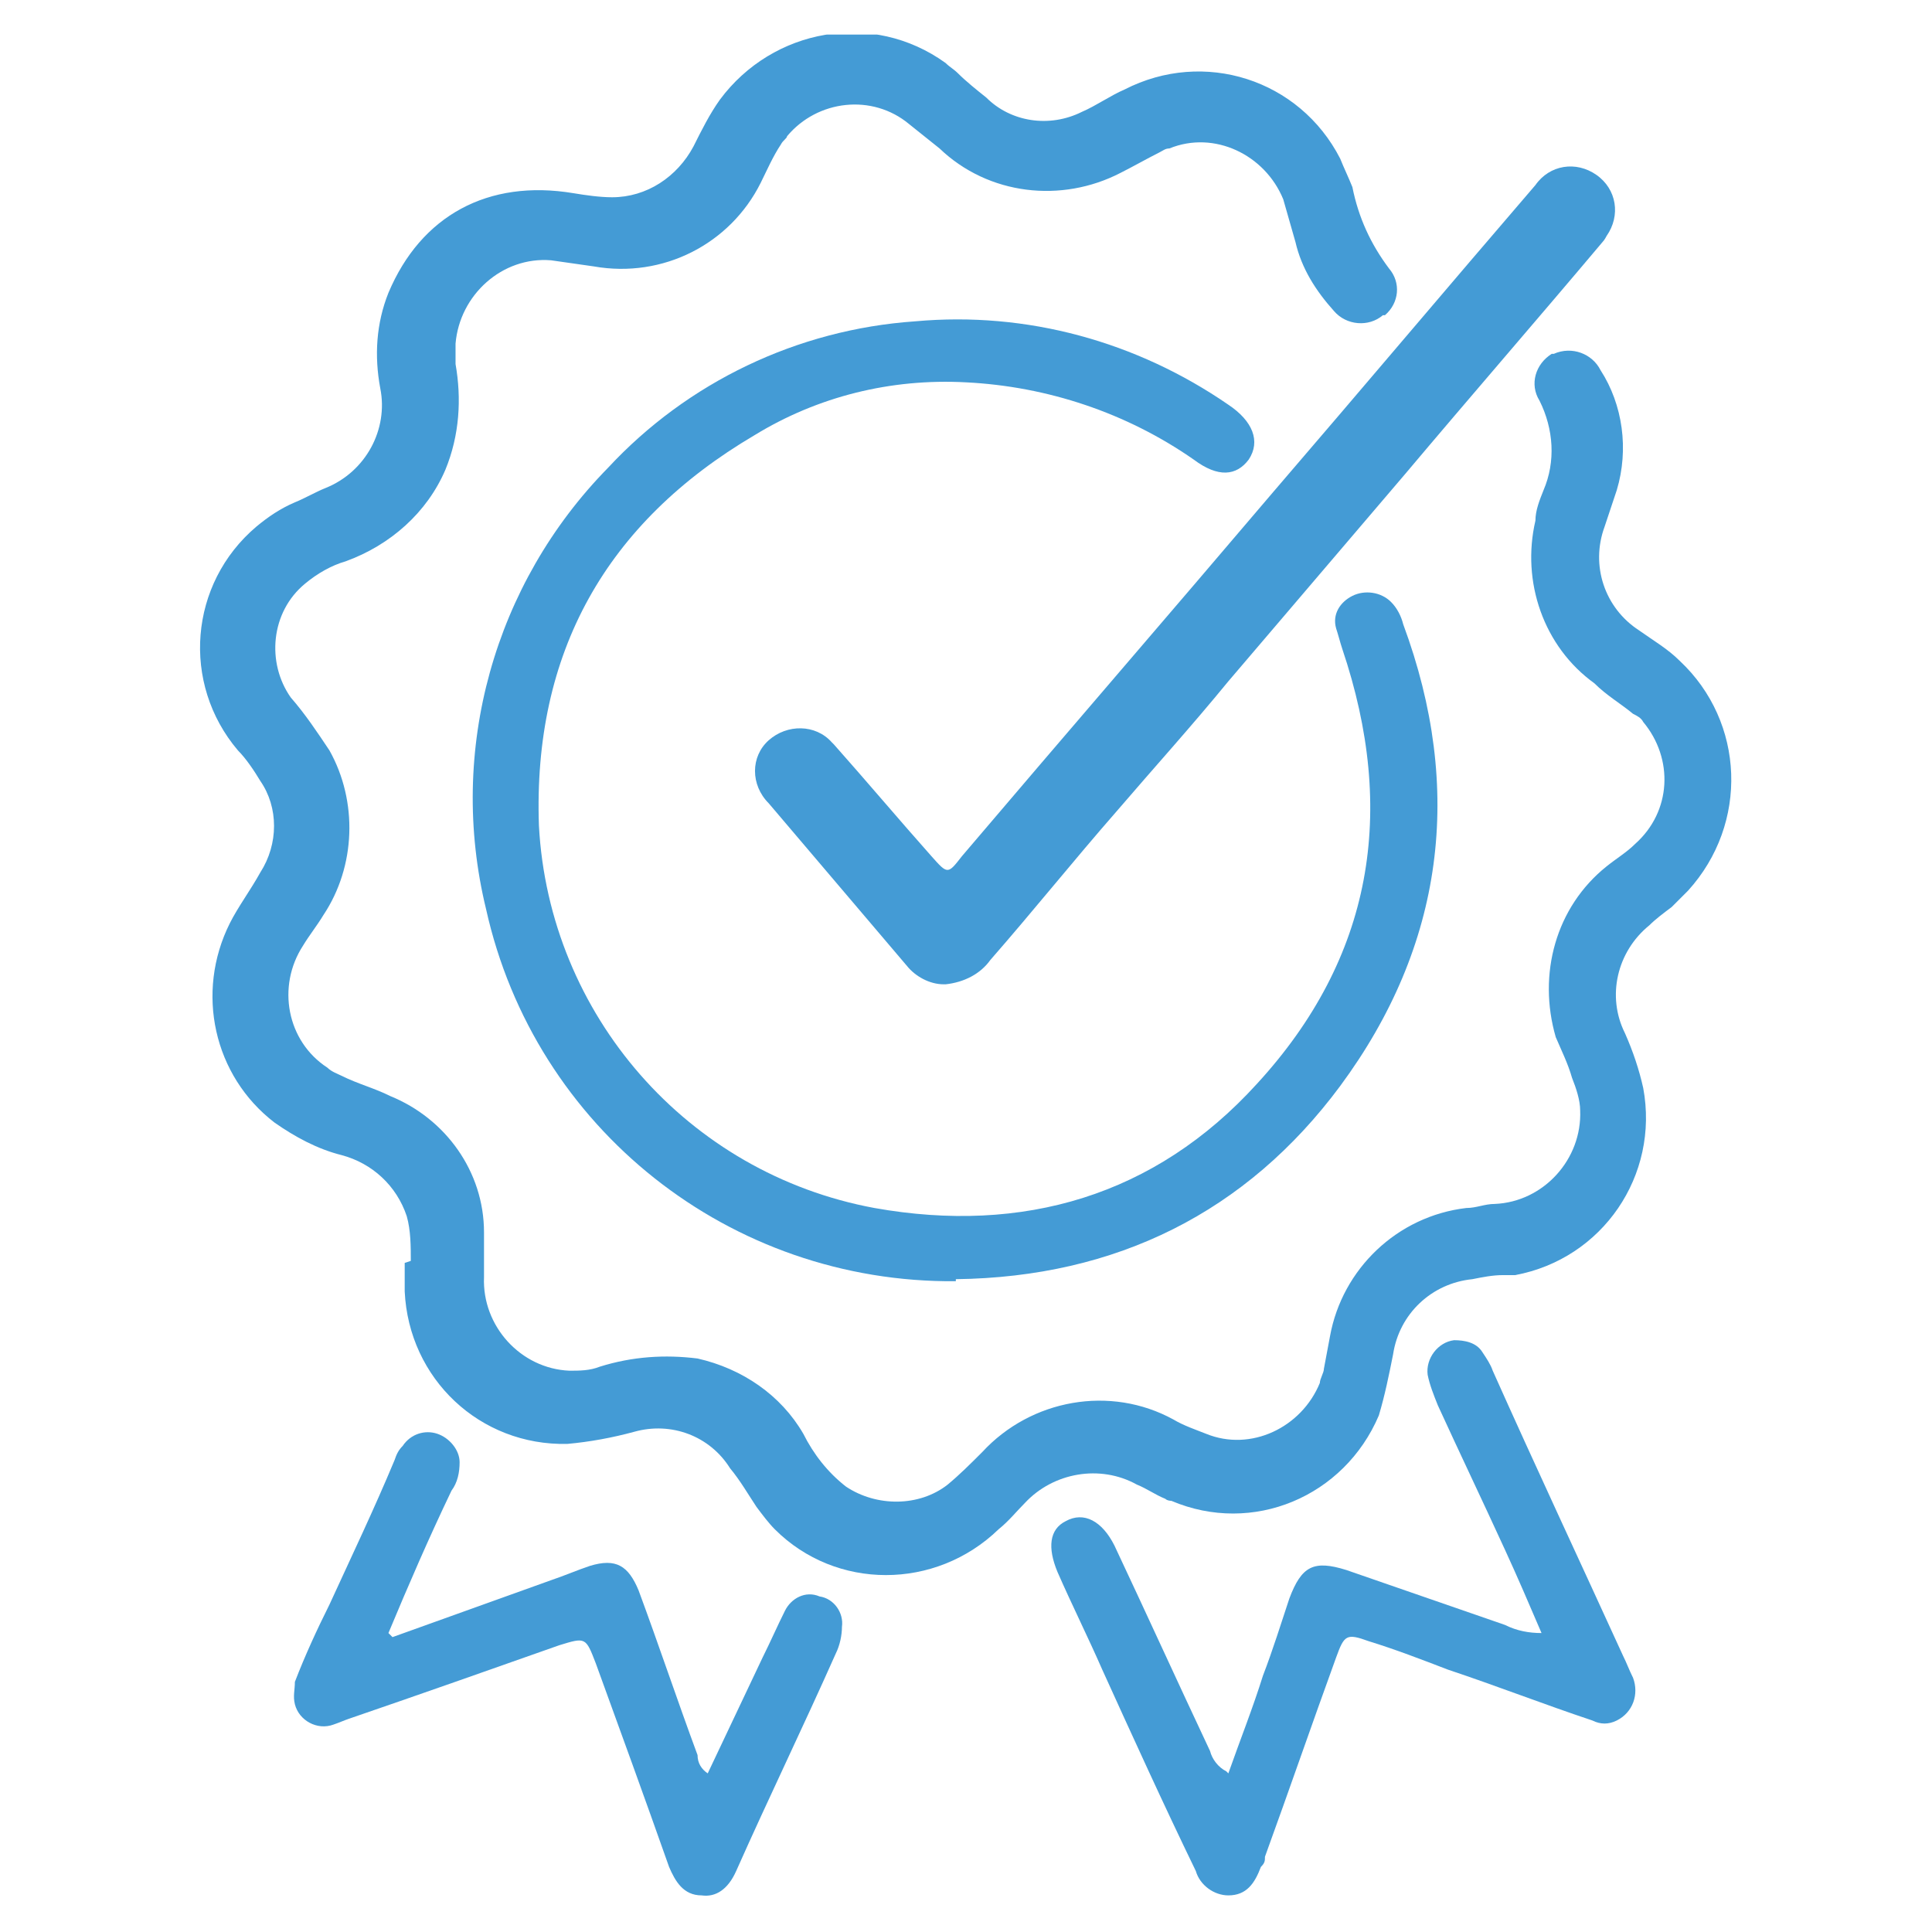
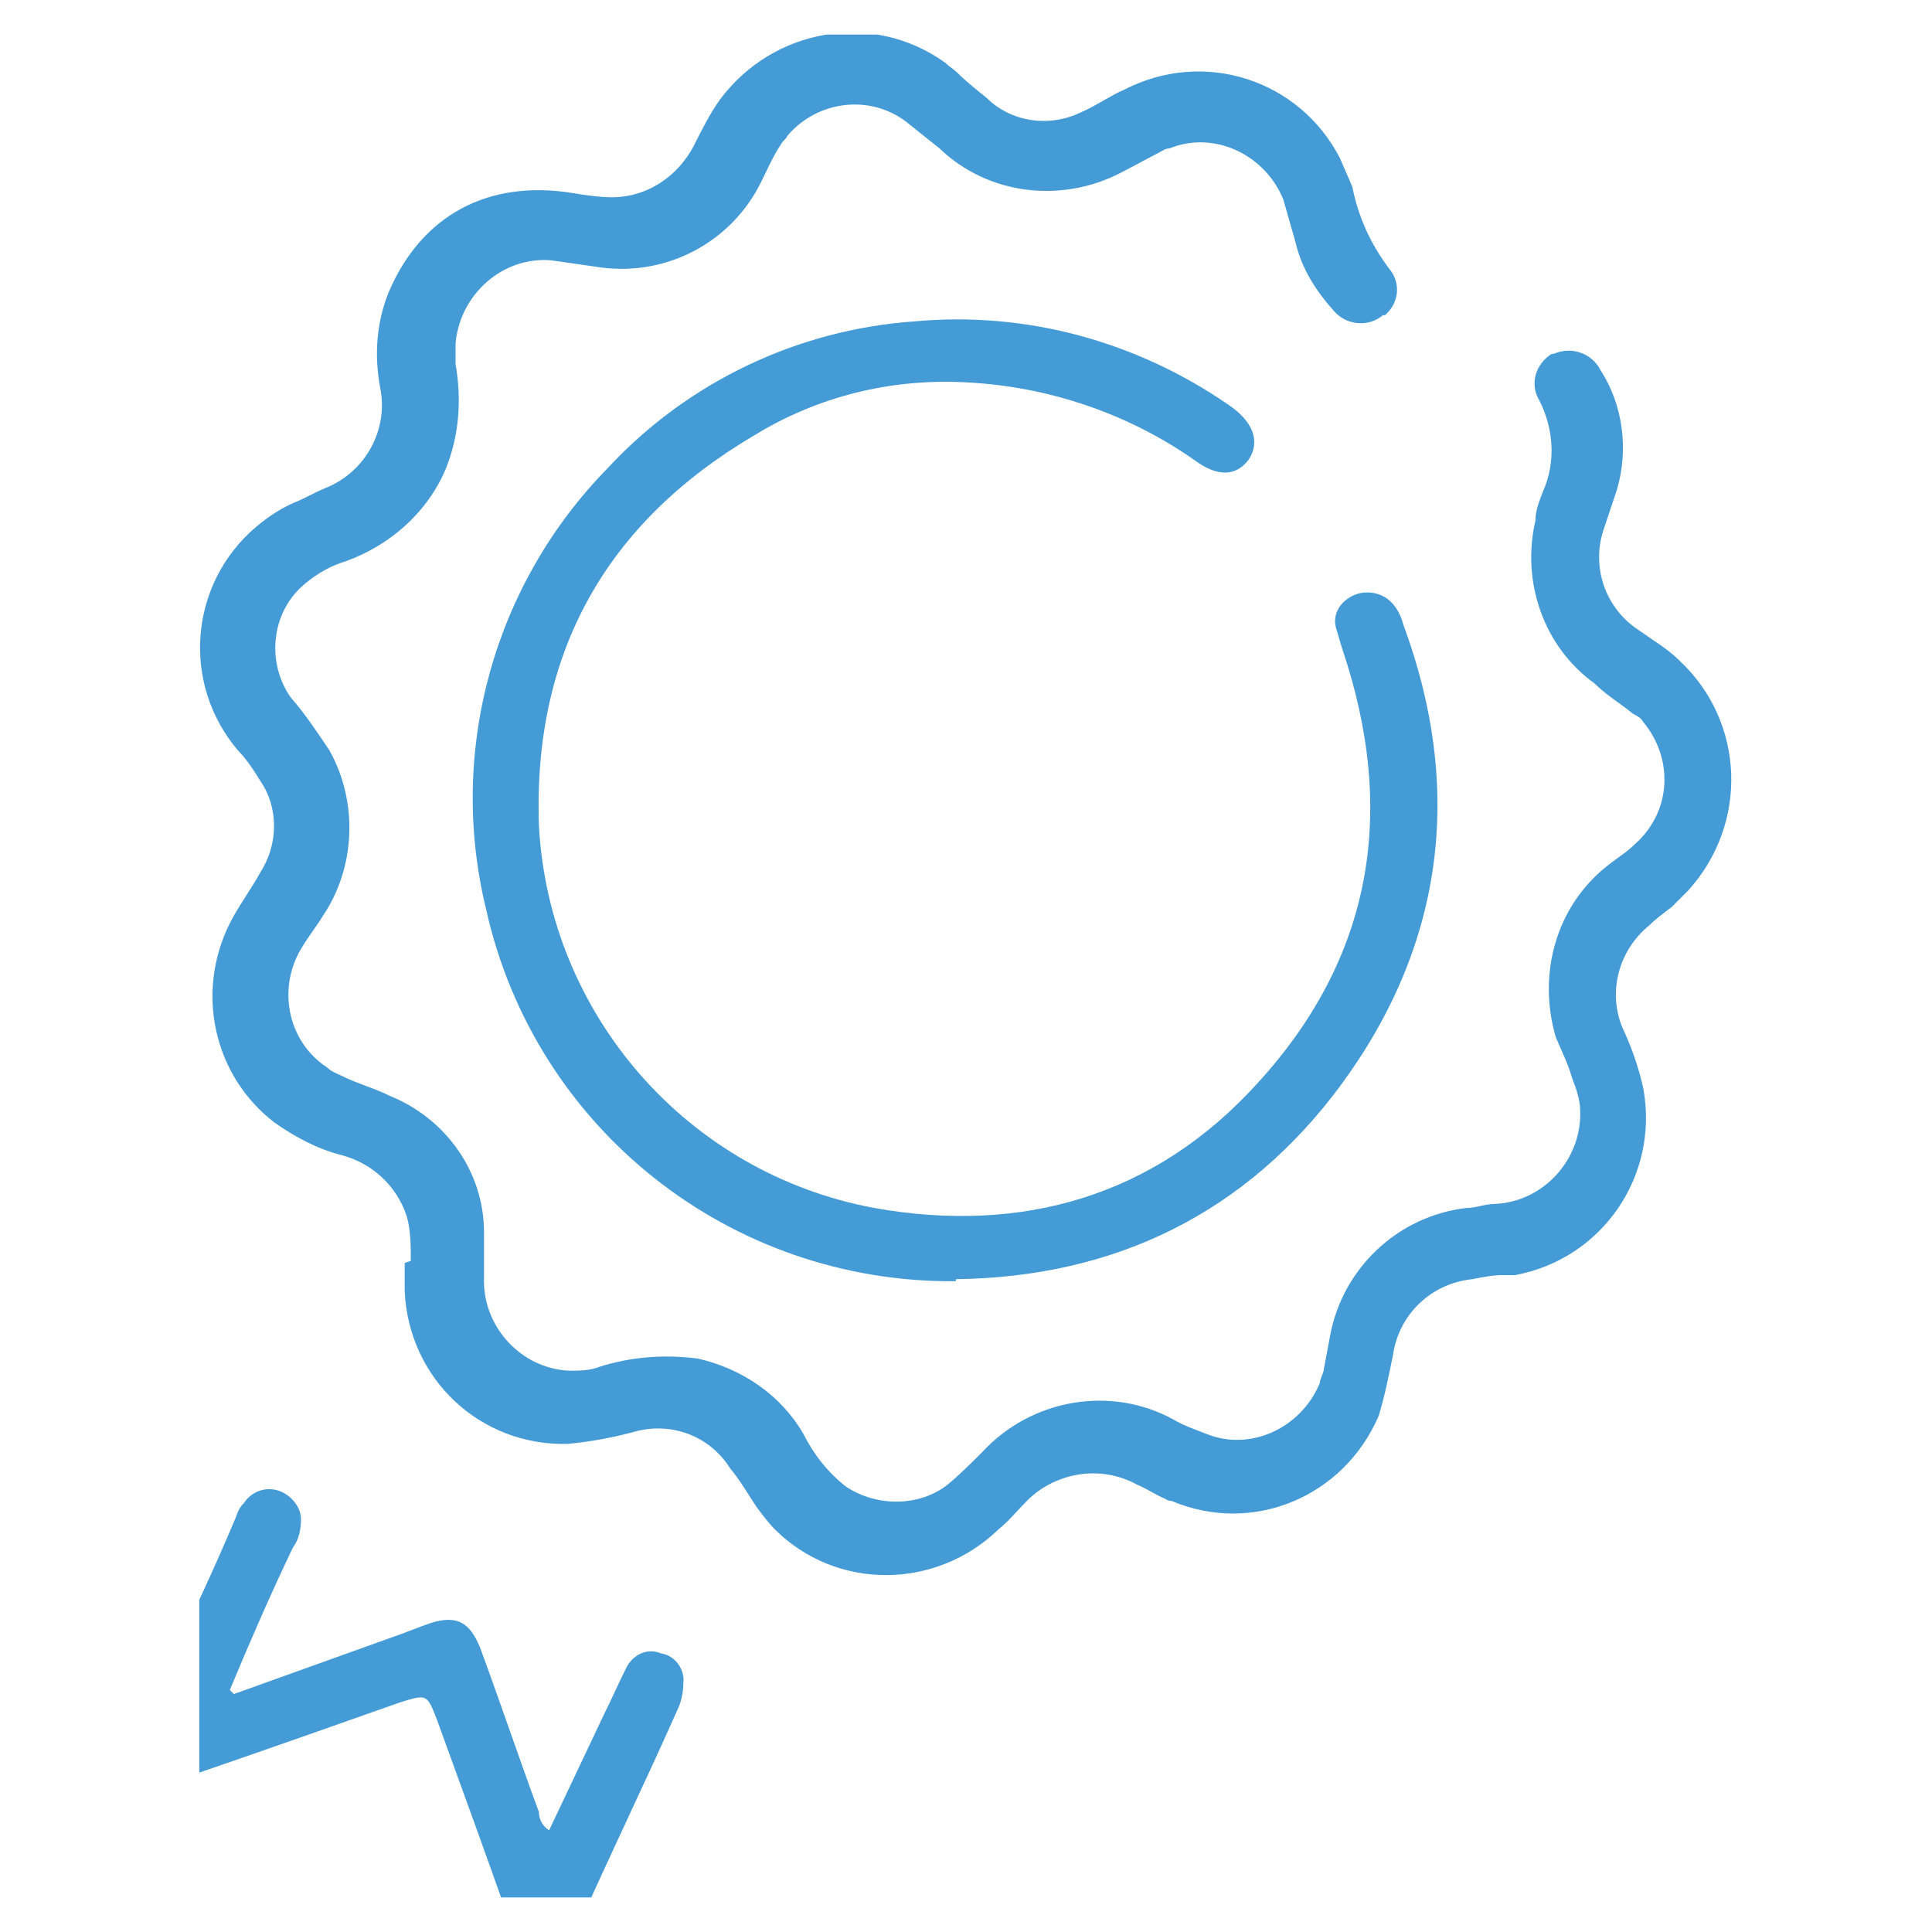
<svg xmlns="http://www.w3.org/2000/svg" id="Livello_1" data-name="Livello 1" version="1.1" viewBox="0 0 95 95">
  <defs>
    <style>
      .cls-1 {
        fill: #449bd5;
      }

      .cls-1, .cls-2 {
        stroke-width: 0px;
      }

      .cls-2 {
        fill: none;
      }

      .cls-3 {
        clip-path: url(#clippath);
      }
    </style>
    <clipPath id="clippath">
      <rect class="cls-2" x="9.8" y="1.7" width="75.5" height="91.6" />
    </clipPath>
  </defs>
  <g class="cls-3">
    <g id="Raggruppa_25" data-name="Raggruppa 25">
      <path id="Tracciato_31" data-name="Tracciato 31" class="cls-1" d="M20.2,62c0-.7,0-1.5-.2-2.2-.5-1.5-1.7-2.6-3.2-3-1.2-.3-2.3-.9-3.3-1.6-3-2.3-3.9-6.4-2.2-9.8.4-.8,1-1.6,1.5-2.5.9-1.4.9-3.2,0-4.5-.3-.5-.7-1.1-1.1-1.5-2.8-3.3-2.4-8.2.9-11,.6-.5,1.2-.9,1.9-1.2.5-.2,1-.5,1.5-.7,2-.8,3.1-2.9,2.7-4.9-.3-1.6-.2-3.2.4-4.7,1.6-3.8,4.9-5.6,9.1-4.9.6.1,1.3.2,1.9.2,1.7,0,3.2-1,4-2.5.4-.8.8-1.6,1.3-2.3,2.6-3.5,7.5-4.4,11.1-1.8.2.2.4.3.6.5.4.4.9.8,1.4,1.2,1.2,1.2,3.1,1.5,4.7.7.7-.3,1.4-.8,2.1-1.1,3.9-2,8.6-.5,10.6,3.4.2.5.4.9.6,1.4.3,1.5.9,2.8,1.8,4,.6.7.5,1.7-.2,2.3,0,0,0,0-.1,0-.7.6-1.8.5-2.4-.2,0,0,0,0,0,0-.9-1-1.6-2.1-1.9-3.4-.2-.7-.4-1.4-.6-2.1-.9-2.2-3.4-3.4-5.6-2.5-.2,0-.3.1-.5.2-.6.3-1.3.7-1.9,1-2.9,1.5-6.5,1.1-8.9-1.2-.5-.4-1-.8-1.5-1.2-1.8-1.5-4.5-1.2-6,.6,0,.1-.2.2-.3.4-.4.6-.7,1.3-1,1.9-1.5,3-4.8,4.7-8.2,4.1-.7-.1-1.4-.2-2.1-.3-2.4-.2-4.5,1.7-4.7,4.1,0,.3,0,.7,0,1,.3,1.7.2,3.5-.5,5.2-.9,2.1-2.7,3.7-4.9,4.5-.7.2-1.4.6-2,1.1-1.7,1.4-1.9,3.9-.7,5.6.7.8,1.3,1.7,1.9,2.6,1.4,2.5,1.3,5.7-.3,8.1-.3.5-.7,1-1,1.5-1.3,2-.8,4.7,1.2,6,.2.2.5.3.7.4.8.4,1.6.6,2.4,1,2.7,1.1,4.6,3.7,4.6,6.7,0,.7,0,1.4,0,2.2-.1,2.4,1.8,4.5,4.2,4.6.5,0,1,0,1.5-.2,1.6-.5,3.2-.6,4.8-.4,2.2.5,4.1,1.8,5.2,3.7.5,1,1.2,1.9,2.1,2.6,1.5,1,3.6,1,5-.1.6-.5,1.1-1,1.7-1.6,2.4-2.6,6.3-3.3,9.4-1.6.5.3,1.1.5,1.6.7,2.2.9,4.7-.3,5.6-2.5,0-.2.2-.5.2-.7.1-.5.2-1.1.3-1.6.6-3.3,3.3-5.9,6.7-6.3.5,0,.9-.2,1.4-.2,2.4-.1,4.3-2.2,4.2-4.6,0-.5-.2-1.1-.4-1.6-.2-.7-.5-1.3-.8-2-.9-3.1,0-6.4,2.5-8.4.5-.4,1-.7,1.4-1.1,1.8-1.6,1.9-4.2.4-6-.1-.2-.3-.3-.5-.4-.6-.5-1.3-.9-1.9-1.5-2.5-1.8-3.6-5-2.9-8,0-.5.2-1,.4-1.5.6-1.4.5-3-.2-4.4-.5-.8-.2-1.8.6-2.3,0,0,0,0,.1,0,.9-.4,1.9,0,2.3.8,0,0,0,0,0,0,1.1,1.7,1.4,3.9.8,5.9-.2.6-.4,1.2-.6,1.8-.7,1.9,0,4,1.7,5.1.7.5,1.4.9,2,1.5,3.2,3,3.4,8,.4,11.3-.3.3-.5.5-.8.8-.4.3-.8.6-1.1.9-1.6,1.3-2.1,3.5-1.2,5.3.4.9.7,1.8.9,2.7.8,4.3-2,8.4-6.3,9.2-.2,0-.4,0-.6,0-.5,0-1,.1-1.5.2-2,.2-3.6,1.7-3.9,3.7-.2,1-.4,2-.7,3-1.7,4-6.2,5.9-10.2,4.2,0,0-.2,0-.3-.1-.5-.2-.9-.5-1.4-.7-1.8-1-4.1-.6-5.5.9-.4.4-.8.9-1.3,1.3-3.1,3-8,3-11,0-.3-.3-.6-.7-.9-1.1-.4-.6-.8-1.3-1.3-1.9-1-1.6-2.9-2.3-4.7-1.8-1.1.3-2.2.5-3.3.6-4.3.1-7.8-3.2-8-7.5,0-.2,0-.3,0-.5v-.9" />
      <path id="Tracciato_32" data-name="Tracciato 32" class="cls-1" d="M47,63c-11.1.1-20.7-7.5-23.1-18.3-1.9-7.8.4-16,6-21.7,3.9-4.2,9.3-6.8,15.1-7.2,5.5-.5,10.9,1,15.4,4.1,1.2.8,1.6,1.8,1,2.7-.6.8-1.5.9-2.7,0-3.3-2.3-7.2-3.6-11.2-3.8-3.7-.2-7.3.7-10.4,2.6-7.3,4.3-10.9,10.7-10.6,19.2.5,9.3,7.3,17.1,16.5,18.8,7.3,1.3,13.8-.6,18.8-6.1,5.7-6.2,6.9-13.4,4.2-21.4-.1-.3-.2-.7-.3-1-.2-.7.2-1.3.8-1.6.6-.3,1.4-.2,1.9.3.3.3.5.7.6,1.1,3,8.1,2,15.8-3.1,22.7-4.6,6.2-11,9.4-18.9,9.5" />
-       <path id="Tracciato_33" data-name="Tracciato 33" class="cls-1" d="M46.4,48.4c-.7,0-1.4-.4-1.8-.9-2.3-2.7-4.5-5.3-6.8-8-.9-.9-.9-2.3,0-3.1.9-.8,2.3-.8,3.1.1,0,0,0,0,.1.1,1.6,1.8,3.2,3.7,4.8,5.5.8.9.8.9,1.5,0,5.1-6,10.2-11.9,15.3-17.9,4.3-5,8.6-10.1,12.9-15.1.7-1,2-1.2,3-.5,1,.7,1.2,2,.5,3,0,0-.1.2-.2.3-3.2,3.8-6.5,7.6-9.7,11.4-2.9,3.4-5.8,6.8-8.7,10.2-1.8,2.2-3.7,4.3-5.5,6.4-2.1,2.4-4.1,4.9-6.2,7.3-.5.7-1.3,1.1-2.2,1.2" />
-       <path id="Tracciato_34" data-name="Tracciato 34" class="cls-1" d="M60.4,87.2c.6-1.7,1.2-3.2,1.7-4.8.5-1.3.9-2.6,1.3-3.8.6-1.6,1.2-1.9,2.8-1.4,2.6.9,5.2,1.8,7.8,2.7.6.3,1.2.4,1.8.4-.6-1.4-1.2-2.8-1.8-4.1-1.1-2.4-2.2-4.7-3.3-7.1-.2-.5-.4-1-.5-1.5-.1-.8.5-1.6,1.3-1.7.5,0,1.1.1,1.4.6.2.3.4.6.5.9,2.1,4.7,4.3,9.4,6.4,14,.2.4.3.7.5,1.1.3.8,0,1.7-.8,2.1-.4.2-.8.2-1.2,0-2.4-.8-4.7-1.7-7.1-2.5-1.3-.5-2.6-1-3.9-1.4-1.1-.4-1.2-.3-1.6.8-1.2,3.3-2.3,6.5-3.5,9.8,0,.2,0,.3-.2.5-.3.8-.7,1.4-1.6,1.4-.7,0-1.4-.5-1.6-1.2-1.6-3.3-3.1-6.6-4.6-9.9-.7-1.6-1.5-3.2-2.2-4.8-.5-1.2-.4-2.1.4-2.5.9-.5,1.8,0,2.4,1.2,1.6,3.4,3.1,6.7,4.7,10.1.1.4.4.8.8,1" />
-       <path id="Tracciato_35" data-name="Tracciato 35" class="cls-1" d="M19.3,80.5l7.8-2.8c.6-.2,1.3-.5,1.9-.7,1.3-.4,1.9,0,2.4,1.2,1,2.7,1.9,5.4,2.9,8.1,0,.4.2.7.5.9.9-1.9,1.8-3.8,2.7-5.7.4-.8.7-1.5,1.1-2.3.3-.6,1-1,1.7-.7.7.1,1.2.8,1.1,1.5,0,.4-.1.9-.3,1.3-1.6,3.6-3.3,7.1-4.9,10.7-.4.9-1,1.3-1.7,1.2-.9,0-1.3-.7-1.6-1.4-1.2-3.4-2.4-6.7-3.6-10-.5-1.3-.5-1.3-1.8-.9-3.4,1.2-6.8,2.4-10.3,3.6-.3.1-.5.2-.8.3-.8.3-1.7-.2-1.9-1-.1-.4,0-.7,0-1.1.5-1.3,1.1-2.6,1.7-3.8,1.1-2.4,2.2-4.7,3.2-7.1.1-.3.2-.5.4-.7.4-.6,1.1-.8,1.7-.6.6.2,1.1.8,1.1,1.4,0,.5-.1,1-.4,1.4-1.1,2.3-2.1,4.6-3.1,7l.2.2" />
+       <path id="Tracciato_35" data-name="Tracciato 35" class="cls-1" d="M19.3,80.5c.6-.2,1.3-.5,1.9-.7,1.3-.4,1.9,0,2.4,1.2,1,2.7,1.9,5.4,2.9,8.1,0,.4.2.7.5.9.9-1.9,1.8-3.8,2.7-5.7.4-.8.7-1.5,1.1-2.3.3-.6,1-1,1.7-.7.7.1,1.2.8,1.1,1.5,0,.4-.1.9-.3,1.3-1.6,3.6-3.3,7.1-4.9,10.7-.4.9-1,1.3-1.7,1.2-.9,0-1.3-.7-1.6-1.4-1.2-3.4-2.4-6.7-3.6-10-.5-1.3-.5-1.3-1.8-.9-3.4,1.2-6.8,2.4-10.3,3.6-.3.1-.5.2-.8.3-.8.3-1.7-.2-1.9-1-.1-.4,0-.7,0-1.1.5-1.3,1.1-2.6,1.7-3.8,1.1-2.4,2.2-4.7,3.2-7.1.1-.3.2-.5.4-.7.4-.6,1.1-.8,1.7-.6.6.2,1.1.8,1.1,1.4,0,.5-.1,1-.4,1.4-1.1,2.3-2.1,4.6-3.1,7l.2.2" />
    </g>
  </g>
</svg>